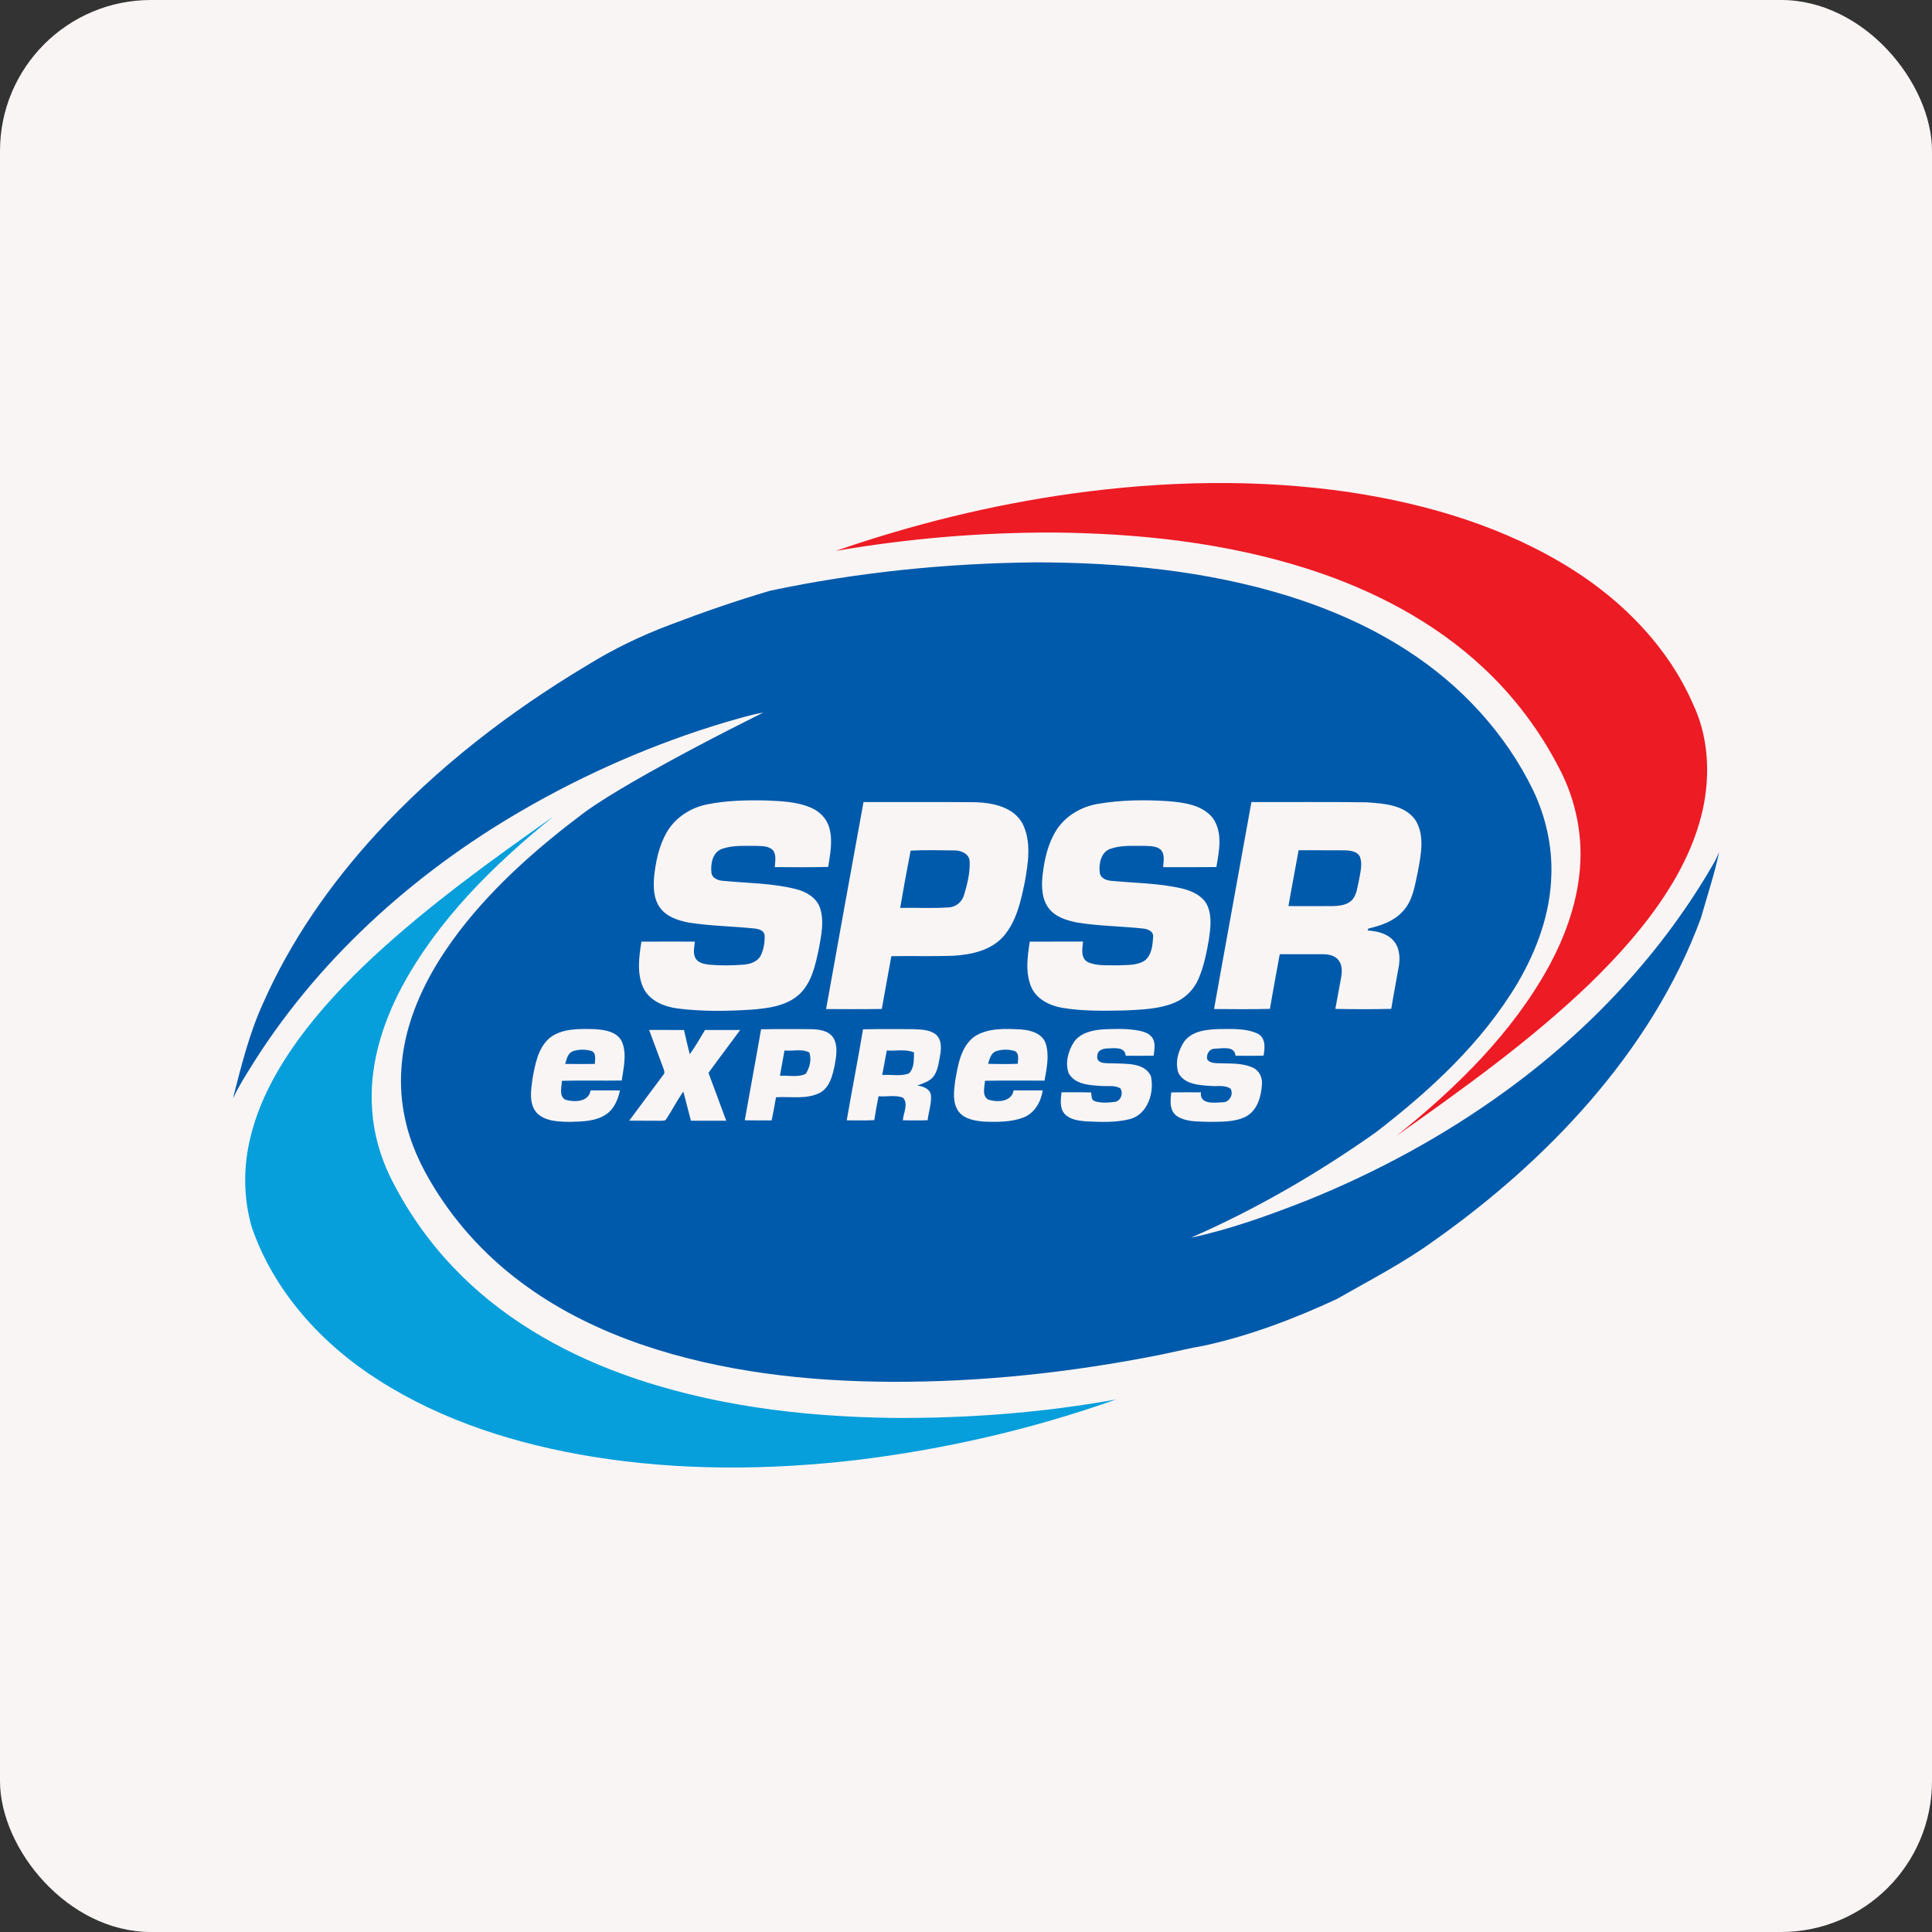
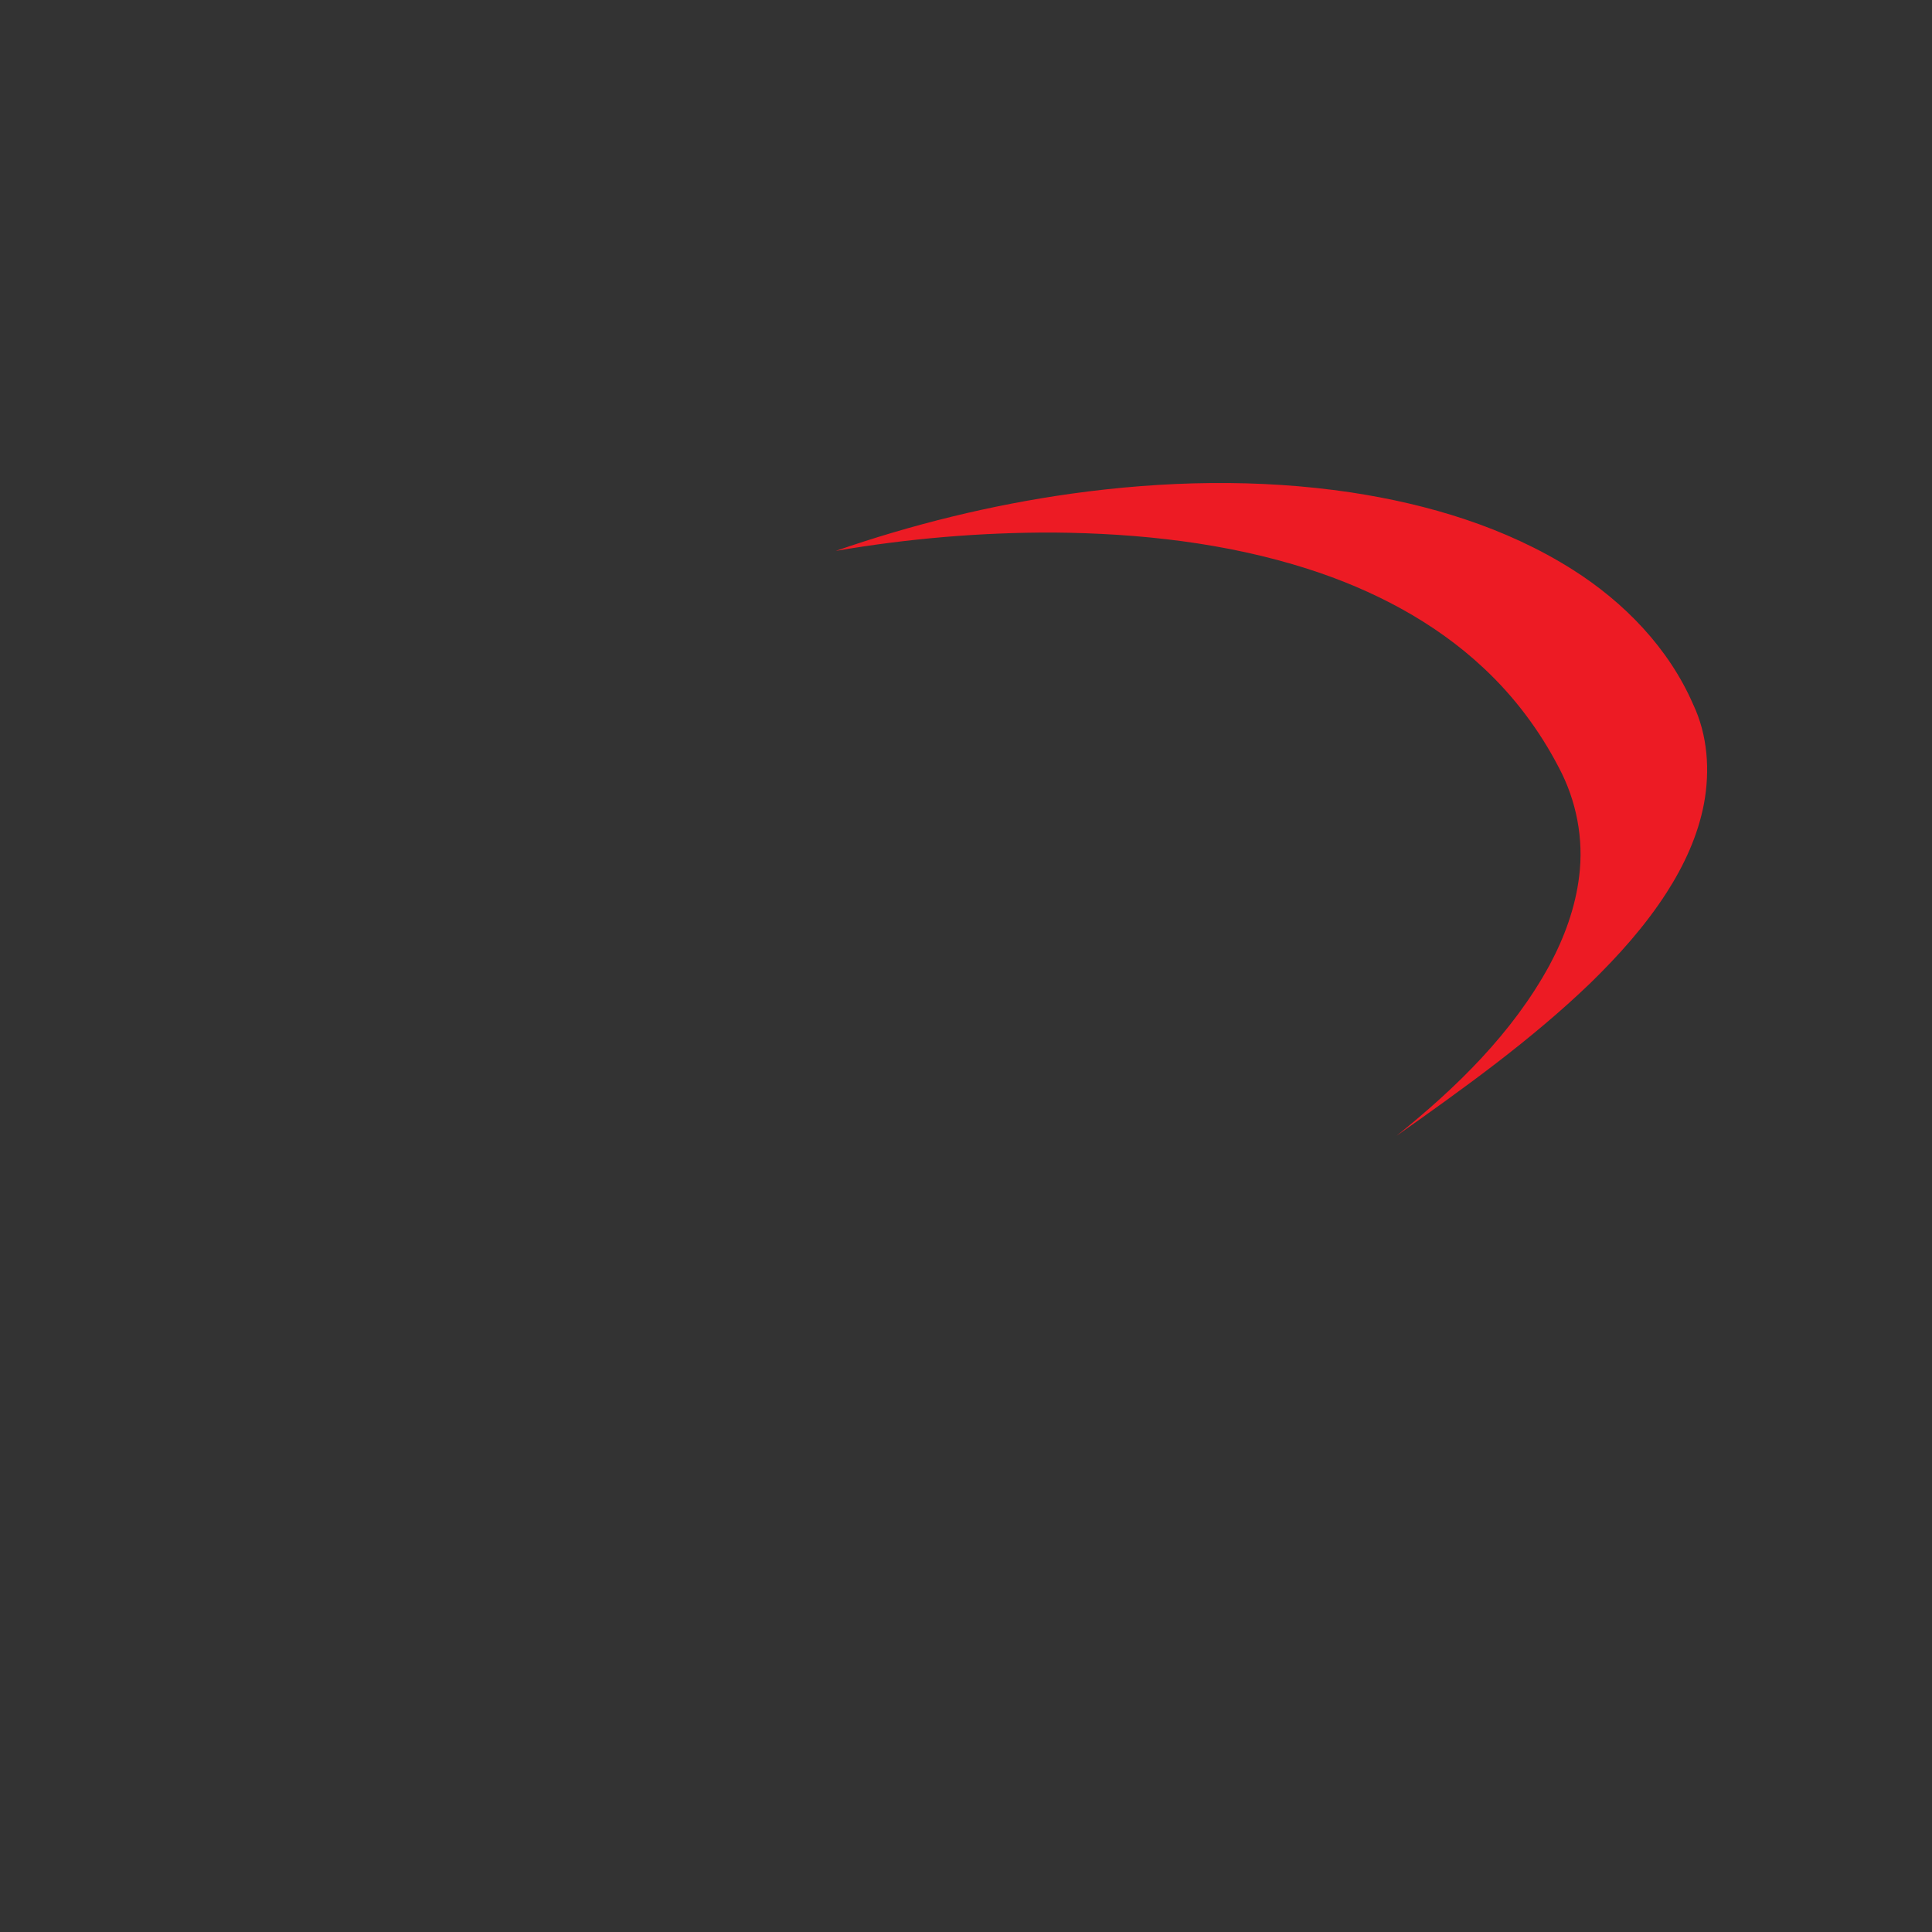
<svg xmlns="http://www.w3.org/2000/svg" width="512px" height="512px" viewBox="0 0 512 512" version="1.1">
  <rect x="0" y="0" width="512" height="512" fill="#333333" stroke="none" />
  <title>spsr</title>
  <desc>Created with Sketch.</desc>
  <defs />
  <g id="Page-1" stroke="none" stroke-width="1" fill="none" fill-rule="evenodd">
    <g id="spsr" fill-rule="nonzero">
-       <rect id="Rectangle" fill="#FAF5F5" x="0" y="0" width="512" height="512" rx="40" />
      <g transform="translate(61.44, 128)" id="Shape">
        <path d="M222.434,2.835 C246.959,-0.577 272.004,-1.165 296.542,2.486 C317.146,5.616 337.619,11.751 355.302,22.945 C368.978,31.597 380.769,43.74 387.248,58.637 C391.123,66.789 391.762,76.191 390.13,84.983 C388.531,93.423 384.858,101.354 380.222,108.56 C374.565,117.361 367.53,125.206 360.045,132.509 C344.294,147.664 326.449,160.432 308.619,173.03 C324.468,160.316 339.398,145.765 349.177,127.821 C353.129,120.469 356.063,112.49 357.059,104.186 C358.294,94.333 356.341,84.161 351.662,75.396 C346.583,65.585 339.853,56.611 331.754,49.054 C318.631,36.741 302.275,28.252 285.182,22.775 C263.468,15.833 240.553,13.34 217.819,13.128 C198.464,13.076 179.104,14.717 160.034,17.998 C180.281,10.981 201.194,5.825 222.434,2.835" fill="#ED1B24" />
-         <path d="M202.548,150.566 C204.131,150.054 205.925,150.032 207.508,150.557 C208.758,151.176 208.302,152.81 208.284,153.92 C205.659,154.003 203.027,154.008 200.402,153.917 C200.821,152.671 201.133,151.064 202.548,150.566 M173.566,150.396 C175.962,150.581 178.505,149.938 180.782,150.9 C180.736,152.765 180.898,155.085 179.428,156.474 C177.194,157.314 174.694,156.705 172.353,156.881 C172.76,154.721 173.16,152.559 173.566,150.396 M146.449,150.39 C148.604,150.639 151.037,149.856 153.008,150.909 C153.738,152.683 153.124,155.03 152.064,156.598 C149.982,157.59 147.504,156.941 145.261,157.099 C145.615,154.854 146.089,152.631 146.449,150.39 M90.397,150.581 C91.977,150.051 93.771,150.041 95.36,150.539 C96.671,151.136 96.216,152.819 96.192,153.954 C93.575,153.981 90.959,153.99 88.346,153.951 C88.704,152.701 89.019,151.106 90.397,150.581 M282.704,97.317 C286.854,97.36 291.004,97.293 295.157,97.344 C296.566,97.417 298.379,97.675 298.996,99.14 C299.662,101.123 299.051,103.228 298.712,105.22 C298.311,106.952 298.162,108.857 297.043,110.318 C295.781,111.85 293.632,112.062 291.778,112.123 C287.854,112.147 283.933,112.129 280.009,112.126 C280.855,107.183 281.827,102.257 282.704,97.317 M179.887,97.42 C183.753,97.223 187.649,97.338 191.524,97.369 C193.275,97.375 195.399,98.242 195.528,100.232 C195.671,103.249 194.913,106.261 194.061,109.139 C193.55,110.958 191.949,112.384 190.008,112.46 C185.723,112.778 181.415,112.505 177.118,112.608 C177.979,107.537 178.906,102.47 179.887,97.42 M252.439,147.949 C250.81,150.33 249.902,153.547 250.856,156.344 C252.424,159.376 256.375,159.589 259.395,159.786 C261.133,159.953 263.138,159.458 264.66,160.508 C265.589,162.018 264.302,164.283 262.438,164.111 C260.336,164.265 256.418,164.705 256.824,161.484 C254.205,161.463 251.583,161.454 248.964,161.493 C248.698,163.607 248.426,166.273 250.375,167.717 C252.811,169.382 255.944,169.169 258.768,169.3 C262.138,169.239 265.76,169.455 268.837,167.856 C271.811,166.185 272.798,162.549 272.982,159.389 C273.153,157.596 272.294,155.707 270.592,154.946 C267.579,153.569 264.153,153.903 260.925,153.76 C260.036,153.684 258.911,153.557 258.462,152.675 C258.196,151.337 259.11,149.842 260.598,149.914 C262.459,149.869 265.769,149.072 265.974,151.777 C268.45,151.807 270.928,151.819 273.406,151.765 C273.788,149.787 274.03,147.155 271.979,145.987 C268.853,144.471 265.225,144.717 261.839,144.71 C258.527,144.798 254.618,145.119 252.439,147.949 M223.225,148.064 C221.652,150.442 220.768,153.638 221.765,156.392 C223.375,159.406 227.333,159.592 230.365,159.789 C232.043,159.928 233.919,159.528 235.441,160.404 C236.315,161.563 235.637,163.783 234.066,163.992 C232.287,164.235 230.383,164.374 228.653,163.819 C227.693,163.477 227.846,162.315 227.73,161.514 C225.108,161.426 222.486,161.487 219.864,161.472 C219.683,163.367 219.32,165.593 220.68,167.167 C222.11,168.744 224.393,169.005 226.404,169.171 C230.279,169.35 234.255,169.53 238.048,168.559 C242.769,167.258 244.524,161.465 243.558,157.168 C241.862,153.568 237.076,153.965 233.717,153.798 C232.213,153.735 229.011,154.141 229.35,151.803 C229.377,150.314 230.933,149.813 232.192,149.844 C233.931,149.777 236.688,149.368 236.88,151.776 C239.35,151.809 241.822,151.815 244.292,151.767 C244.457,150.28 244.826,148.658 244.09,147.263 C243.378,145.946 241.843,145.428 240.459,145.146 C237.336,144.536 234.127,144.646 230.967,144.791 C228.146,144.971 224.986,145.662 223.225,148.064 M196.79,146.702 C193.12,149.426 192.426,154.309 191.683,158.491 C191.353,161.153 190.916,164.204 192.585,166.537 C194.165,168.641 197.01,169.047 199.47,169.248 C202.948,169.369 206.569,169.39 209.864,168.122 C212.777,166.943 214.445,163.943 214.891,160.971 C212.318,160.965 209.748,160.971 207.181,160.965 C206.655,164.083 202.756,164.201 200.369,163.37 C198.728,162.303 199.507,160.019 199.583,158.418 C204.846,158.312 210.109,158.39 215.371,158.378 C215.934,155.145 216.704,151.715 215.671,148.501 C214.76,145.883 211.771,145.013 209.262,144.825 C205.087,144.604 200.448,144.331 196.79,146.702 M167.268,144.786 C165.923,152.841 164.337,160.853 162.953,168.902 C165.388,168.906 167.824,168.981 170.257,168.845 C170.581,166.728 170.966,164.62 171.375,162.519 C173.524,162.713 175.843,162.088 177.879,162.913 C179.382,164.545 177.937,166.968 177.83,168.891 C180.018,168.927 182.209,168.954 184.397,168.869 C184.627,166.634 185.479,164.442 185.262,162.179 C184.972,160.493 183.16,159.886 181.671,159.674 C183.27,159.043 185.125,158.564 186.121,157.044 C187.203,155.34 187.398,153.269 187.756,151.328 C188.031,149.56 188.059,147.397 186.552,146.136 C184.871,144.807 182.573,144.853 180.534,144.738 C176.112,144.75 171.687,144.664 167.268,144.786 M140.252,144.771 C138.867,152.819 137.342,160.847 135.93,168.893 C138.302,168.939 140.676,168.905 143.051,168.92 C143.497,166.889 143.843,164.833 144.206,162.785 C148.146,162.525 152.455,163.471 156.067,161.478 C158.552,159.929 159.224,156.859 159.78,154.206 C160.196,151.849 160.682,149.174 159.389,147 C158.093,145.037 155.489,144.777 153.332,144.734 C148.974,144.743 144.613,144.683 140.252,144.771 M110.58,144.946 C111.833,148.316 113.08,151.691 114.345,155.061 C114.51,155.616 114.877,156.295 114.382,156.796 C111.38,160.871 108.303,164.896 105.314,168.981 C108.083,169.012 110.855,168.984 113.624,169.012 C114.149,168.969 114.871,169.112 115.155,168.533 C116.713,166.152 118,163.598 119.656,161.278 C120.332,163.85 120.998,166.422 121.658,169 C124.775,168.993 127.893,168.996 131.01,168.996 C129.436,164.775 127.911,160.538 126.313,156.326 C129.069,152.504 131.93,148.759 134.717,144.959 C131.609,144.947 128.498,144.941 125.39,144.962 C124.082,147.122 122.847,149.332 121.359,151.377 C120.781,149.257 120.335,147.106 119.828,144.968 C116.747,144.925 113.663,144.965 110.58,144.946 M84.141,147.136 C81.097,149.826 80.382,154.066 79.685,157.848 C79.282,160.868 78.622,164.511 80.874,166.998 C83.194,169.254 86.733,169.254 89.771,169.306 C92.986,169.227 96.497,169.154 99.248,167.286 C101.338,165.833 102.337,163.377 102.86,160.986 C100.262,160.953 97.668,160.968 95.07,160.975 C94.581,164.08 90.77,164.143 88.383,163.44 C86.611,162.433 87.414,160.056 87.475,158.427 C92.753,158.278 98.037,158.433 103.321,158.348 C103.801,155.045 104.697,151.506 103.465,148.267 C102.249,145.338 98.667,144.855 95.868,144.725 C91.895,144.652 87.402,144.501 84.141,147.136 M270.201,84.561 C266.934,102.849 263.542,121.112 260.297,139.403 C265.229,139.424 270.164,139.494 275.097,139.363 C275.91,134.526 276.821,129.704 277.71,124.879 C281.488,124.876 285.265,124.87 289.042,124.876 C290.552,124.87 292.248,125.167 293.245,126.401 C294.342,127.751 294.238,129.61 293.944,131.217 C293.422,133.928 292.97,136.652 292.435,139.363 C297.37,139.472 302.315,139.472 307.254,139.363 C307.871,135.548 308.62,131.754 309.277,127.948 C309.659,125.612 309.427,122.941 307.712,121.145 C306.01,119.304 303.409,118.749 301.001,118.585 C301.044,118.461 301.132,118.212 301.175,118.085 C304.445,117.309 307.847,116.187 310.182,113.651 C313.012,110.788 313.507,106.606 314.329,102.867 C315.148,98.406 316.22,93.283 313.58,89.213 C310.668,85.237 305.222,84.943 300.708,84.622 C290.54,84.476 280.369,84.592 270.201,84.561 M167.399,84.558 C164.089,102.843 160.734,121.118 157.482,139.412 C162.402,139.421 167.326,139.475 172.246,139.384 C173.053,134.717 173.952,130.062 174.777,125.397 C180.226,125.294 185.678,125.479 191.124,125.288 C195.95,125.021 201.197,123.884 204.519,120.111 C207.936,116.154 209.073,110.87 210.112,105.9 C211.025,100.78 211.973,95.115 209.543,90.263 C207.144,85.835 201.631,84.74 196.992,84.595 C187.13,84.51 177.264,84.58 167.399,84.558 M229.377,85.062 C224.986,85.814 220.848,88.298 218.461,92.08 C216.254,95.619 215.338,99.78 214.861,103.868 C214.549,106.807 214.583,110.073 216.392,112.569 C218.106,114.95 221.102,115.884 223.861,116.454 C229.68,117.424 235.603,117.439 241.461,118.073 C242.681,118.17 244.252,118.771 244.151,120.248 C244.026,122.401 243.818,124.921 242.079,126.45 C239.943,127.984 237.128,127.675 234.634,127.83 C232.064,127.739 229.329,128.06 226.918,127.005 C224.852,125.98 225.386,123.371 225.585,121.521 C220.876,121.558 216.166,121.506 211.457,121.549 C210.836,125.549 210.231,129.874 211.912,133.707 C213.343,136.837 216.744,138.496 220.002,139.072 C225.631,140.033 231.377,139.878 237.067,139.769 C241.352,139.533 245.781,139.409 249.796,137.734 C252.675,136.561 254.994,134.198 256.199,131.359 C257.629,128.017 258.331,124.427 258.946,120.863 C259.359,117.936 259.765,114.785 258.53,111.992 C257.329,109.396 254.493,108.122 251.847,107.473 C245.704,106.033 239.35,106.033 233.097,105.432 C231.774,105.351 230.191,104.738 230.001,103.252 C229.717,100.941 230.304,97.832 232.807,96.947 C235.741,95.925 238.904,96.195 241.96,96.167 C243.464,96.246 245.297,96.155 246.373,97.405 C247.287,98.685 246.883,100.35 246.813,101.805 C251.51,101.805 256.207,101.845 260.908,101.784 C261.638,97.508 262.68,92.577 259.945,88.764 C257.222,85.334 252.47,84.704 248.368,84.334 C242.042,83.909 235.636,83.967 229.377,85.062 M125.946,85.174 C121.582,86.029 117.542,88.662 115.286,92.501 C113.26,95.986 112.413,100.001 111.94,103.956 C111.677,106.855 111.68,110.067 113.462,112.538 C115.198,114.946 118.205,115.926 121.007,116.478 C126.786,117.403 132.657,117.458 138.47,118.061 C139.604,118.161 141.12,118.577 141.196,119.947 C141.254,121.706 140.961,123.526 140.212,125.13 C139.396,126.847 137.4,127.511 135.622,127.642 C132.572,127.887 129.5,127.915 126.453,127.648 C125.136,127.496 123.577,127.172 122.865,125.934 C122.138,124.569 122.554,122.986 122.716,121.54 C117.991,121.531 113.266,121.521 108.541,121.546 C107.909,125.591 107.276,129.983 109.07,133.834 C110.723,137.258 114.62,138.814 118.211,139.269 C124.681,140.085 131.245,139.985 137.746,139.563 C142.217,139.215 147.131,138.581 150.526,135.375 C153.76,132.224 154.664,127.593 155.575,123.368 C156.214,119.841 157.033,116.093 155.865,112.59 C154.945,109.891 152.238,108.347 149.606,107.647 C143.241,106.015 136.615,106.064 130.111,105.424 C128.816,105.333 127.257,104.717 127.095,103.255 C126.841,100.969 127.367,97.872 129.842,96.98 C132.761,95.925 135.924,96.195 138.971,96.165 C140.484,96.238 142.296,96.138 143.415,97.345 C144.384,98.618 143.946,100.329 143.898,101.797 C148.61,101.788 153.329,101.894 158.041,101.739 C158.555,98.315 159.313,94.752 158.323,91.343 C157.662,88.962 155.792,87.039 153.531,86.081 C149.735,84.407 145.496,84.304 141.416,84.128 C136.248,84.028 131.025,84.14 125.946,85.174 M142.7,28.534 C165.767,23.658 189.354,21.265 212.932,21.031 C235.477,21.052 258.227,23.221 279.831,29.899 C290.918,33.356 301.673,38.042 311.422,44.359 C325.654,53.479 337.552,66.338 344.905,81.529 C348.196,88.483 349.941,96.192 349.685,103.886 C349.437,114.012 345.849,123.802 340.755,132.488 C331.354,148.286 317.592,160.996 303.094,172.141 C287.749,182.971 271.399,192.47 254.156,200.006 C264.615,197.78 274.718,194.111 284.657,190.225 C303.382,182.686 321.254,172.996 337.561,161.142 C360.003,144.856 379.381,124.188 393.091,100.123 C393.479,99.365 393.785,98.57 394.145,97.797 C392.911,103.689 390.982,109.424 389.344,115.217 C382.795,133.131 372.343,149.462 359.868,163.88 C347.741,177.864 333.686,190.134 318.555,200.828 C310.462,206.699 301.529,211.279 292.865,216.238 C281.582,221.481 269.855,225.942 257.668,228.611 C253.765,229.266 249.933,230.246 246.057,231.028 C222.593,235.699 198.672,238.292 174.731,238.195 C152.409,238.083 129.857,235.581 108.663,228.351 C97.955,224.663 87.628,219.707 78.414,213.114 C68.5,206.075 59.97,197.095 53.629,186.754 C50.044,180.997 47.153,174.734 45.814,168.072 C44.035,159.677 44.717,150.864 47.308,142.709 C50.062,133.962 54.802,125.95 60.358,118.677 C69.67,106.567 81.29,96.42 93.487,87.261 C97.496,84.392 101.729,81.847 105.986,79.357 C117.376,72.788 129.048,66.708 140.817,60.839 C137.427,61.401 134.157,62.48 130.851,63.39 C111.927,69.064 93.697,77.01 76.647,86.933 C47.614,103.798 22.007,127.06 4.462,155.695 C2.973,158.097 1.519,160.52 0.305,163.07 C2.475,154.563 4.59,145.966 8.245,137.938 C15.54,121.409 25.998,106.382 38.198,93.053 C54.362,75.43 73.506,60.663 94.037,48.384 C101.008,44.05 108.428,40.468 116.117,37.584 C124.861,34.245 133.718,31.179 142.7,28.534" fill="#005AAB" />
-         <path d="M37.413,125.631 C52.229,111.902 68.659,100.031 85.165,88.413 C69.411,101.163 54.576,115.741 44.959,133.722 C39.684,143.712 36.273,155.003 37.199,166.37 C37.606,172.429 39.314,178.364 41.939,183.838 C46.251,192.533 51.823,200.628 58.531,207.679 C70.817,220.716 86.69,230.018 103.49,236.129 C126.245,244.4 150.609,247.405 174.737,247.757 C194.69,247.921 214.687,246.423 234.328,242.874 C212.055,250.783 188.841,256.106 165.361,258.944 C142.195,261.641 118.617,261.771 95.559,258.038 C75.667,254.799 55.958,248.648 38.911,237.77 C23.816,228.189 11.085,214.187 5.269,197.174 C3.029,189.398 3.004,181.043 4.972,173.209 C7.252,163.862 11.989,155.288 17.609,147.521 C23.41,139.557 30.216,132.361 37.413,125.631" fill="#069FDB" />
      </g>
    </g>
  </g>
</svg>